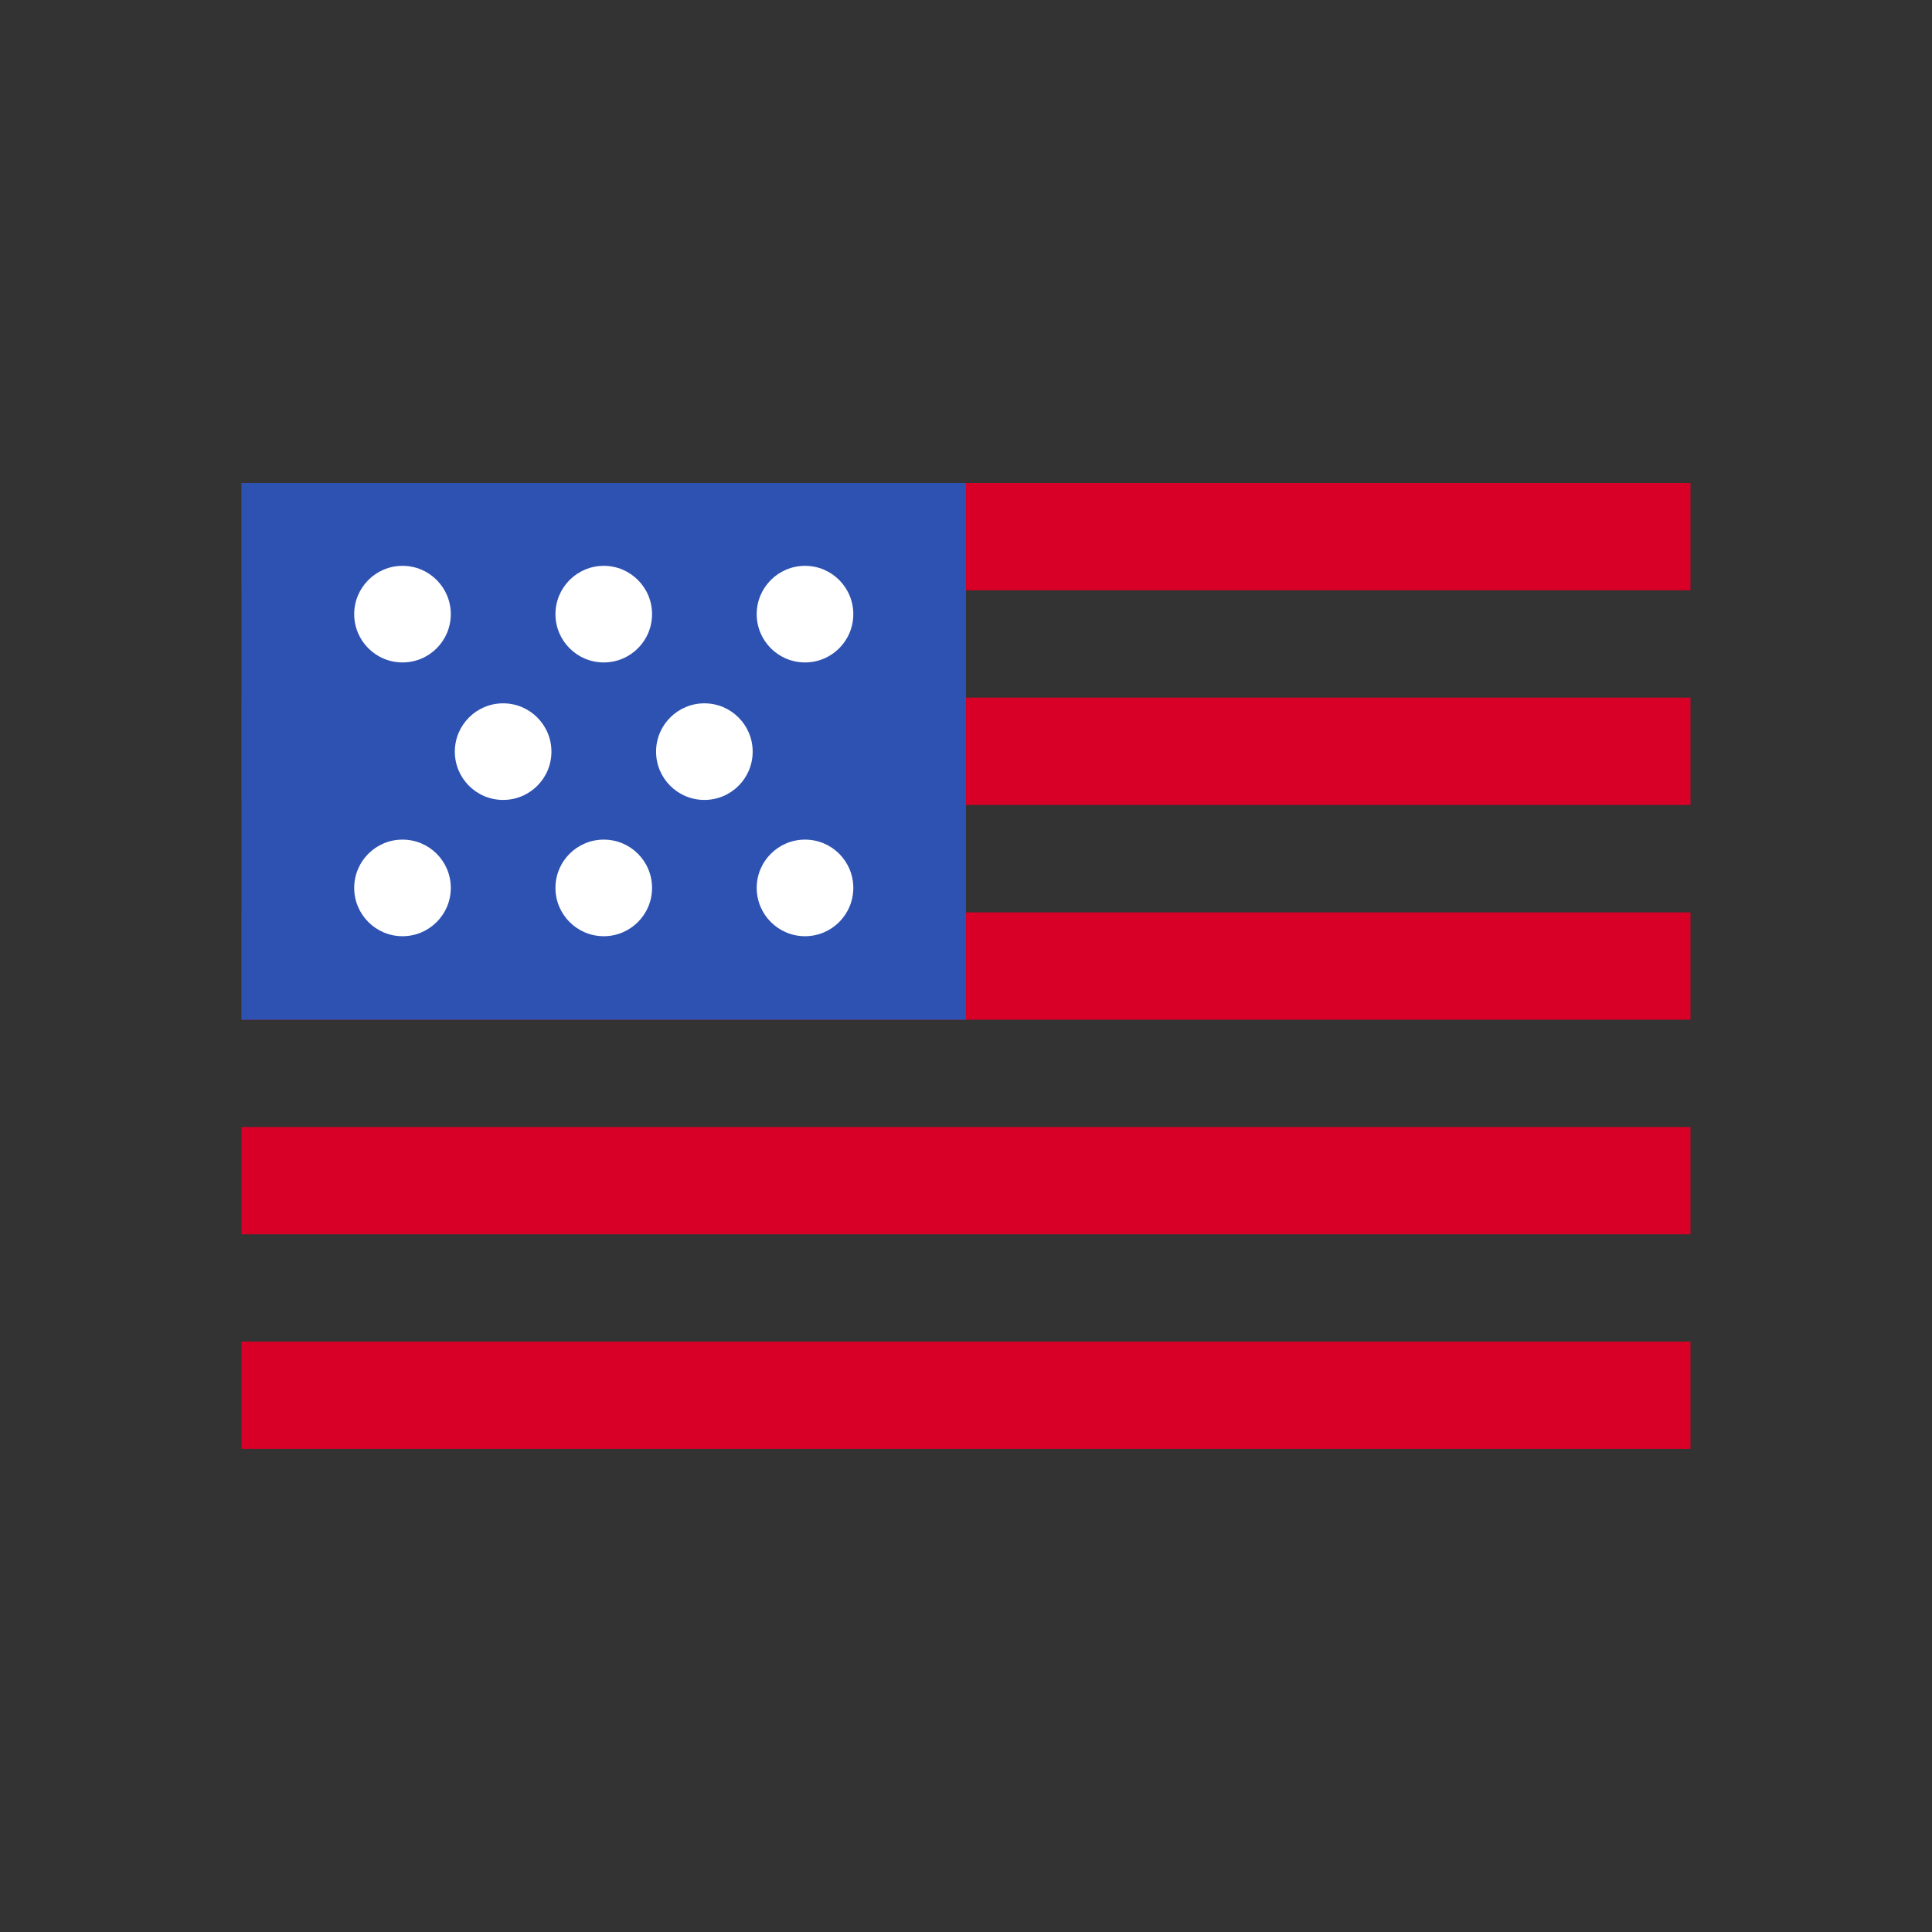
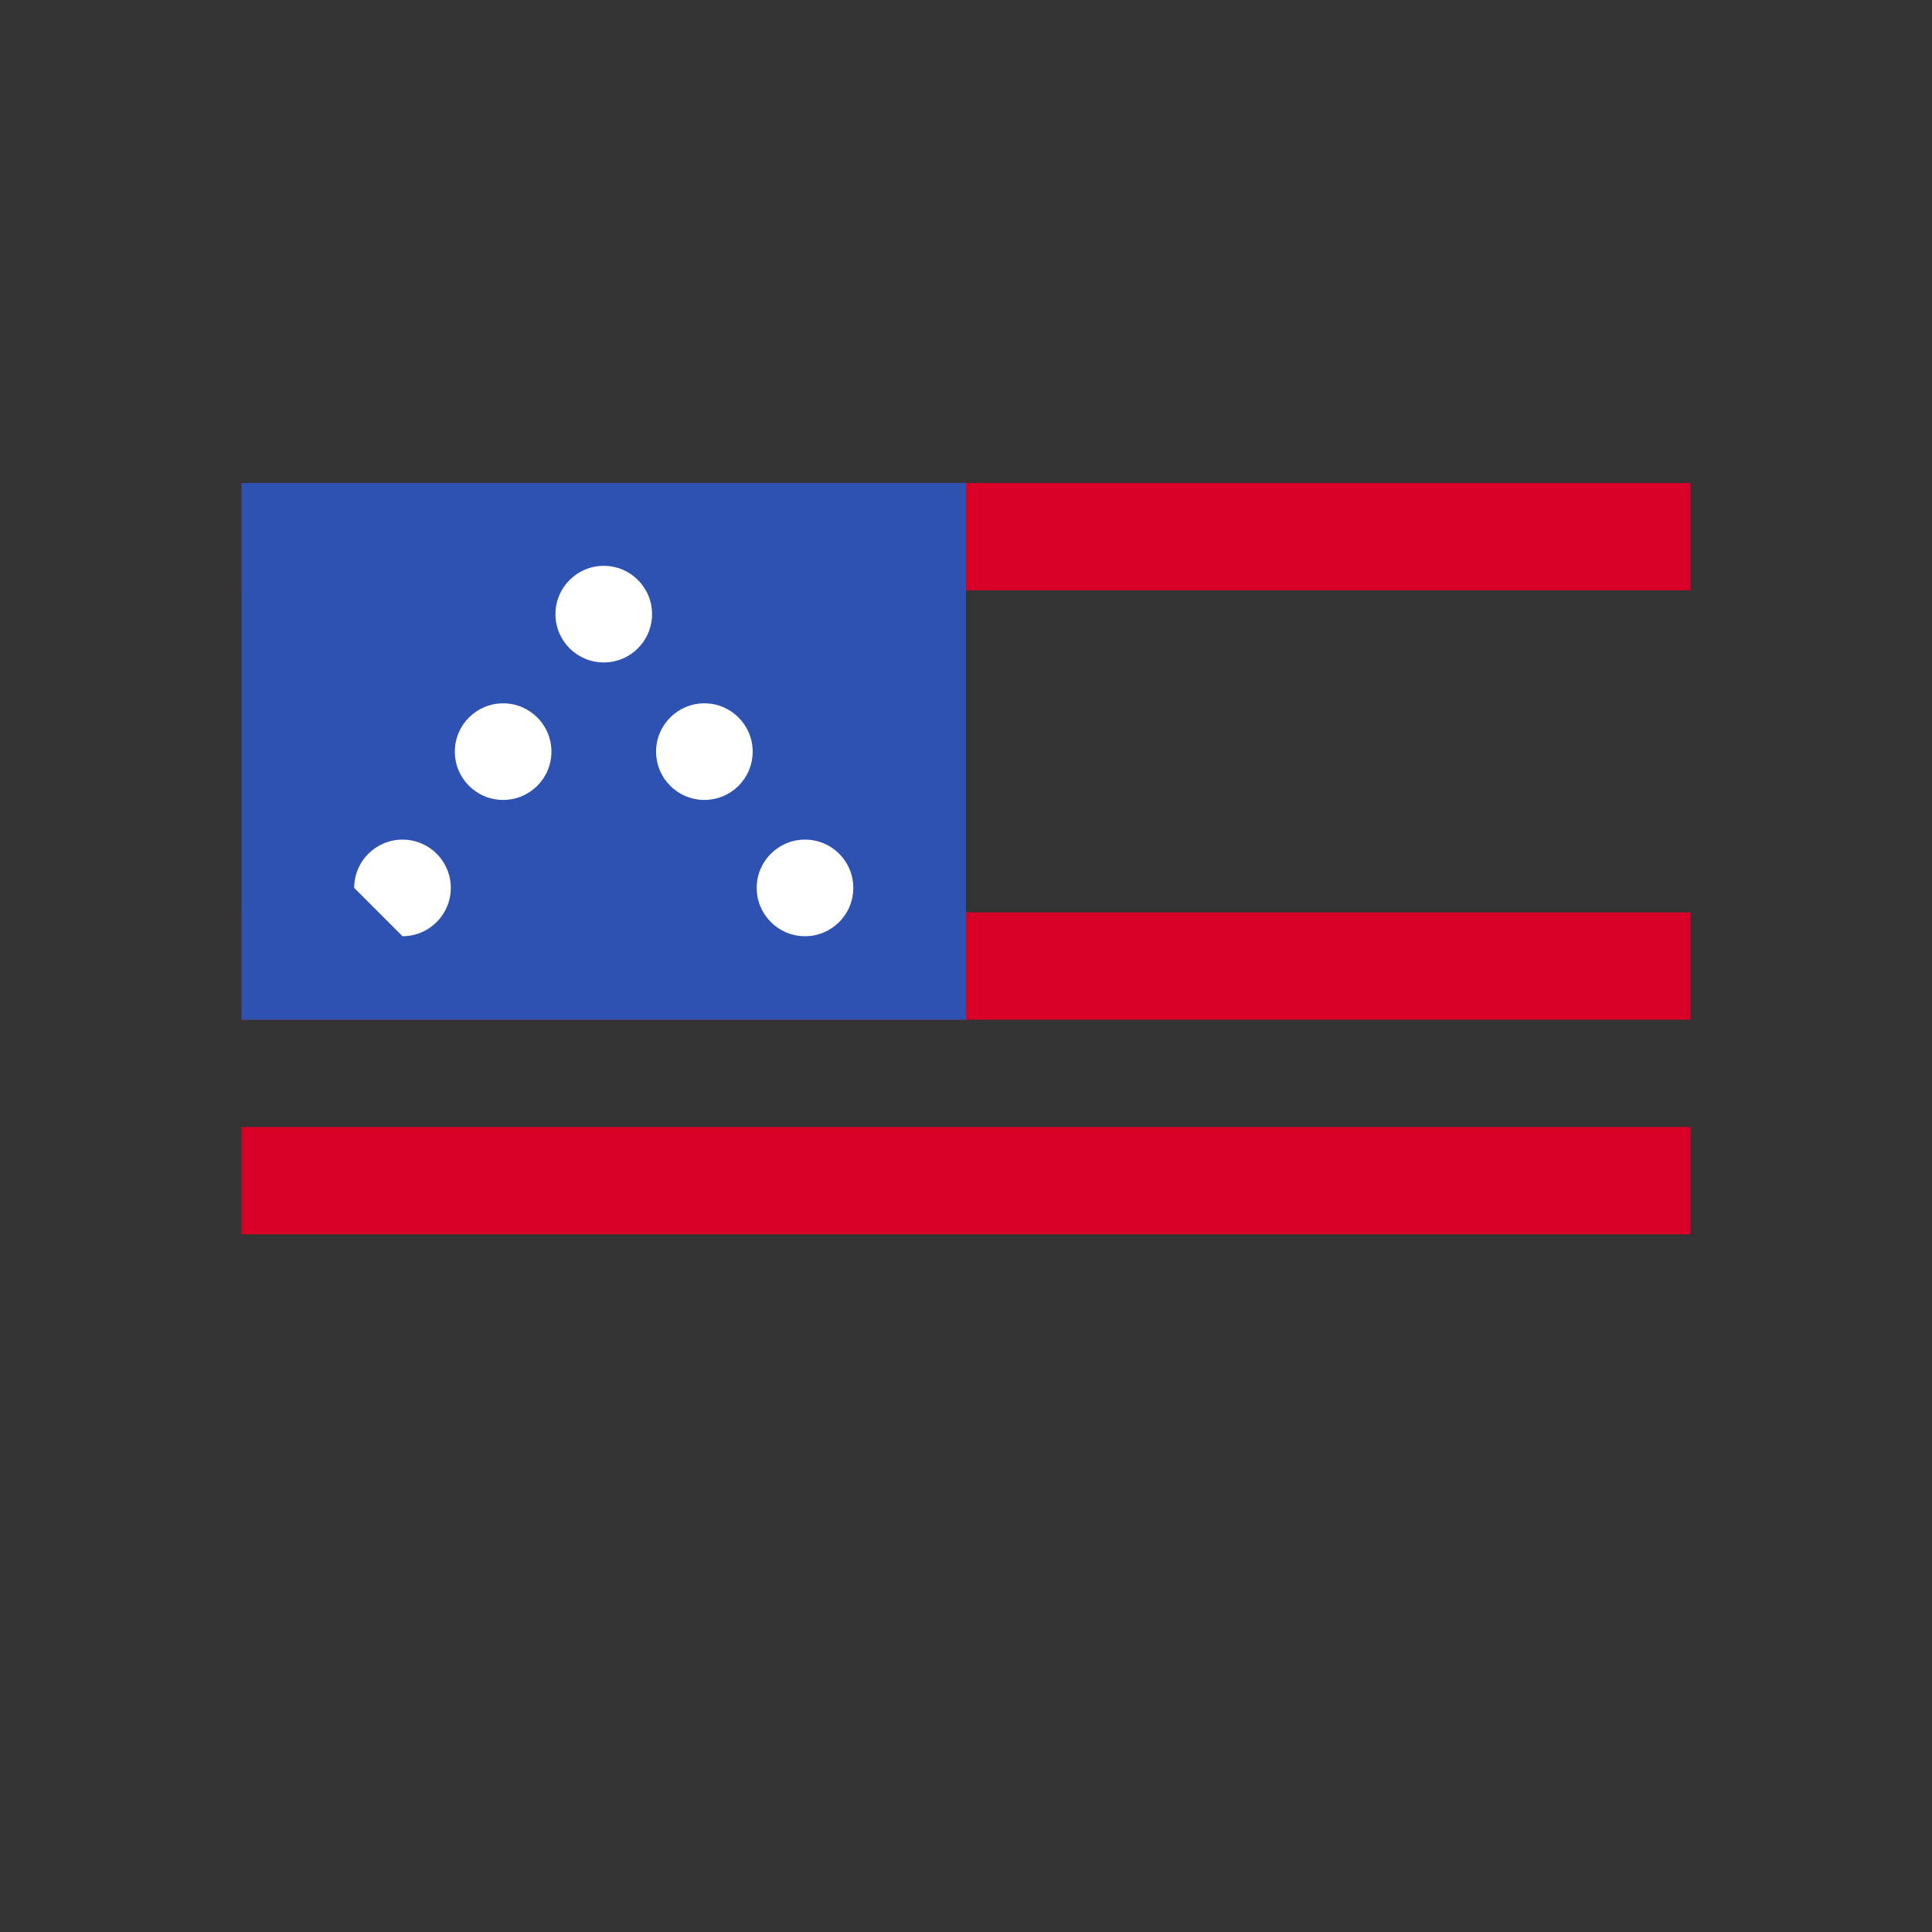
<svg xmlns="http://www.w3.org/2000/svg" width="24" height="24" viewBox="0 0 24 24" fill="none">
  <rect x="0" y="0" width="24" height="24" fill="#333333" stroke="none" />
  <path d="M21 6H3V7.333H21V6Z" fill="#D80027" />
-   <path d="M3 8.666H21V9.999H3V8.666Z" fill="#D80027" />
  <path d="M21 11.334H3V12.667H21V11.334Z" fill="#D80027" />
  <path d="M3 14H21V15.333H3V14Z" fill="#D80027" />
-   <path d="M3 16.666H21V17.999H3V16.666Z" fill="#D80027" />
  <path d="M3 6H12V12.668H3V6Z" fill="#2E52B2" />
-   <path d="M5.6 7.629C5.6 7.961 5.332 8.229 5 8.229C4.669 8.229 4.4 7.961 4.4 7.629C4.4 7.298 4.669 7.029 5 7.029C5.332 7.029 5.6 7.298 5.6 7.629Z" fill="white" />
  <path d="M6.25 9.937C6.582 9.937 6.85 9.669 6.85 9.337C6.85 9.006 6.582 8.737 6.25 8.737C5.919 8.737 5.65 9.006 5.65 9.337C5.65 9.669 5.919 9.937 6.25 9.937Z" fill="white" />
  <path d="M8.75 9.937C9.082 9.937 9.35 9.669 9.35 9.337C9.35 9.006 9.082 8.737 8.75 8.737C8.419 8.737 8.15 9.006 8.15 9.337C8.15 9.669 8.419 9.937 8.75 9.937Z" fill="white" />
  <path d="M7.5 8.229C7.832 8.229 8.1 7.961 8.1 7.629C8.1 7.298 7.832 7.029 7.5 7.029C7.169 7.029 6.9 7.298 6.9 7.629C6.9 7.961 7.169 8.229 7.5 8.229Z" fill="white" />
-   <path d="M10.6 7.629C10.6 7.961 10.332 8.229 10 8.229C9.669 8.229 9.4 7.961 9.4 7.629C9.4 7.298 9.669 7.029 10 7.029C10.332 7.029 10.6 7.298 10.6 7.629Z" fill="white" />
-   <path d="M5 11.63C5.332 11.63 5.6 11.361 5.6 11.03C5.6 10.698 5.332 10.43 5 10.43C4.669 10.43 4.4 10.698 4.4 11.03C4.4 11.361 4.669 11.63 5 11.63Z" fill="white" />
-   <path d="M8.1 11.03C8.1 11.361 7.832 11.63 7.5 11.63C7.169 11.63 6.9 11.361 6.9 11.03C6.9 10.698 7.169 10.43 7.5 10.43C7.832 10.43 8.1 10.698 8.1 11.03Z" fill="white" />
+   <path d="M5 11.63C5.332 11.63 5.6 11.361 5.6 11.03C5.6 10.698 5.332 10.43 5 10.43C4.669 10.43 4.4 10.698 4.4 11.03Z" fill="white" />
  <path d="M10 11.63C10.332 11.63 10.6 11.361 10.6 11.03C10.6 10.698 10.332 10.43 10 10.43C9.669 10.43 9.4 10.698 9.4 11.03C9.4 11.361 9.669 11.63 10 11.63Z" fill="white" />
</svg>